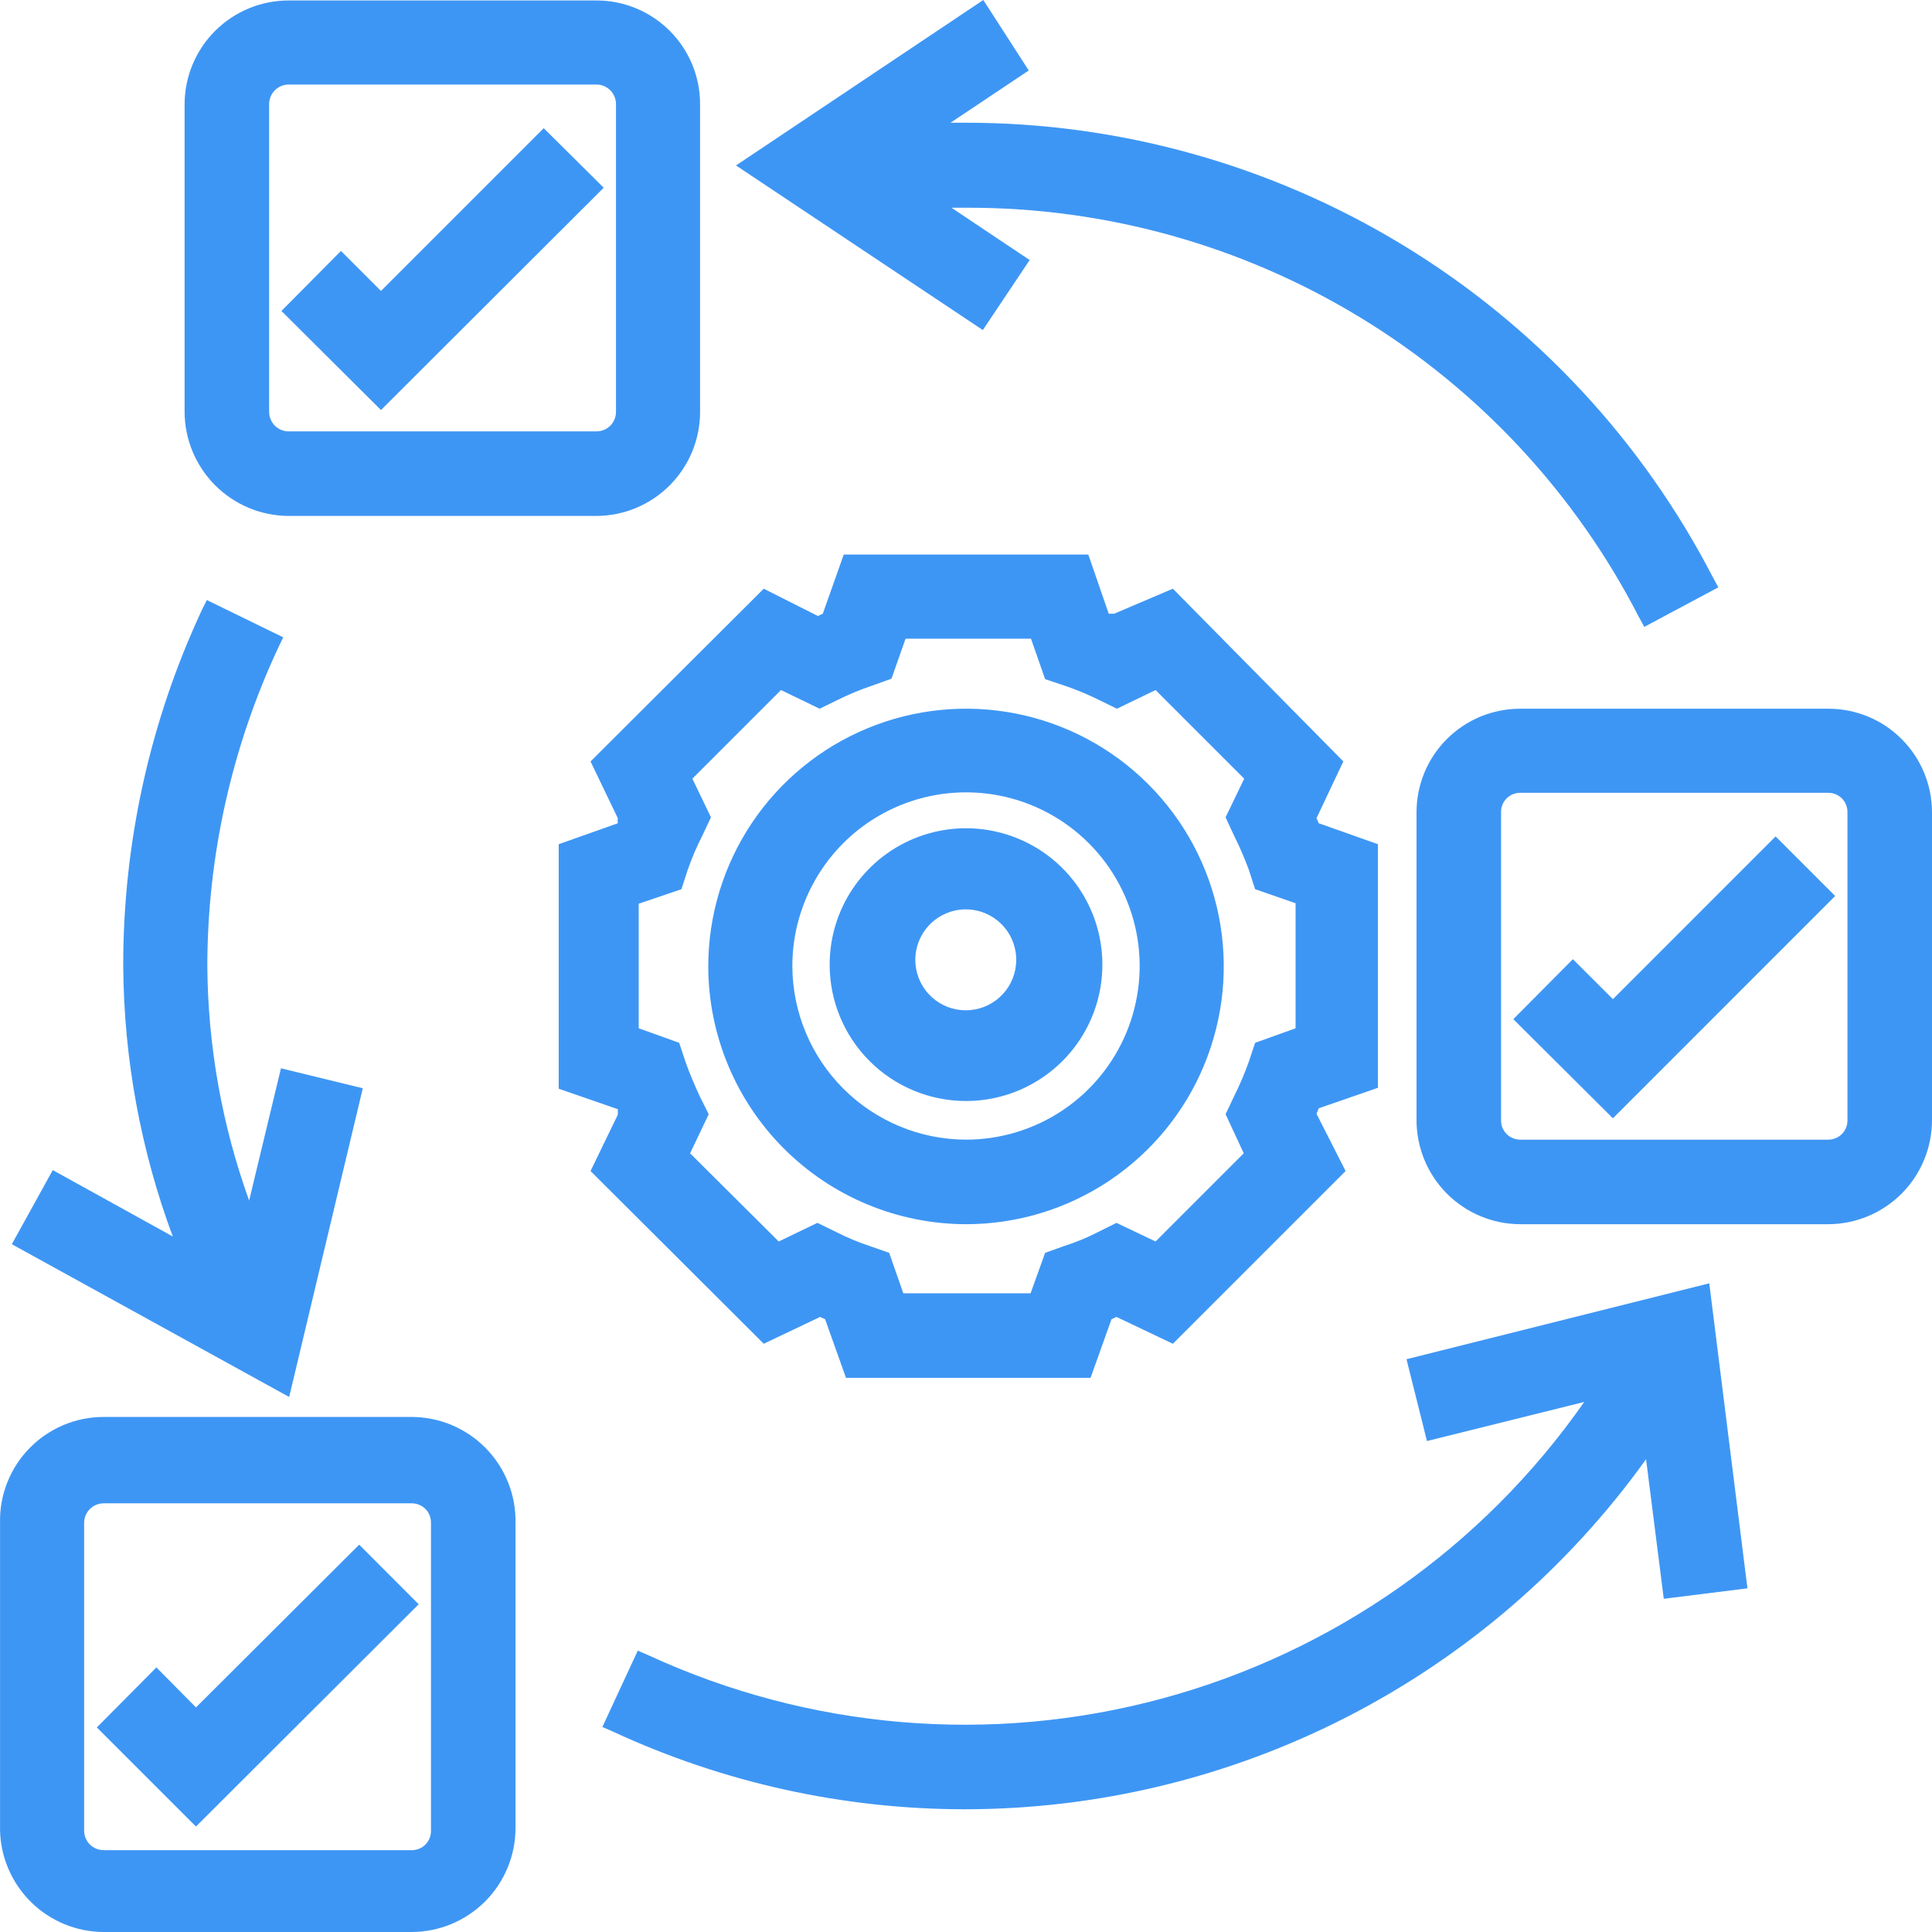
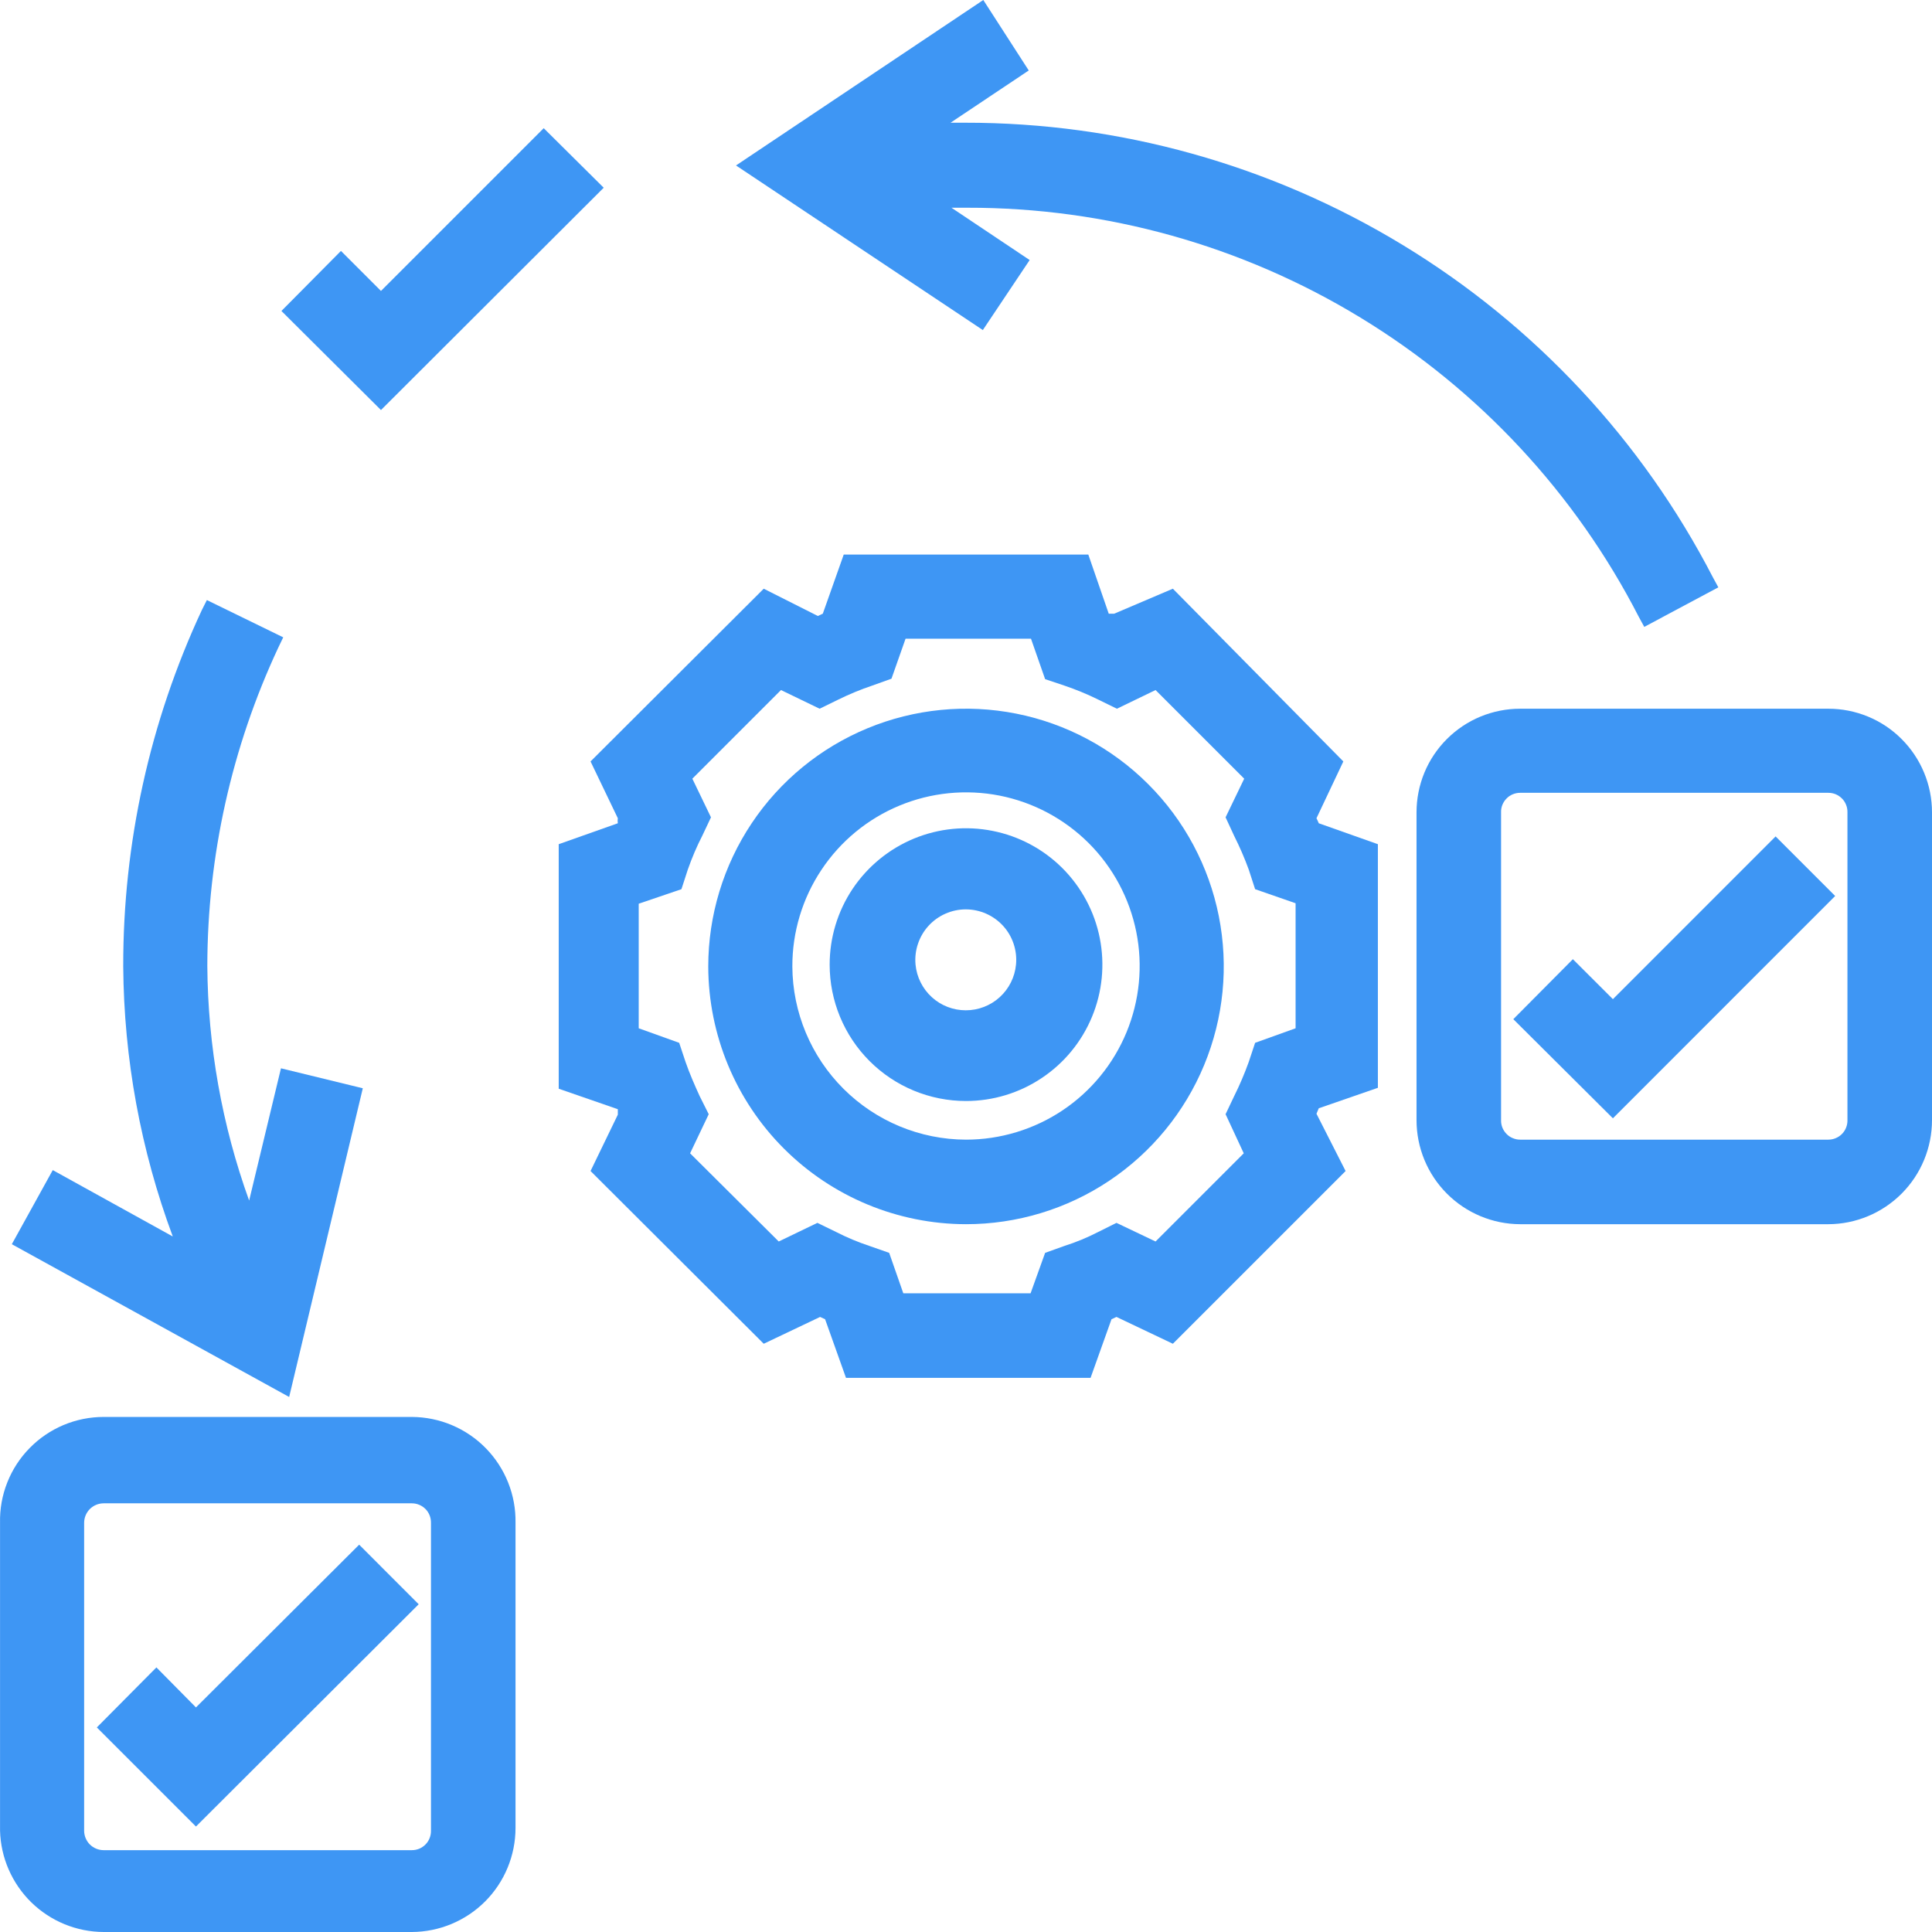
<svg xmlns="http://www.w3.org/2000/svg" width="42" height="42" viewBox="0 0 42 42" fill="none">
  <path d="M21 26.613C22.108 26.613 23.192 26.285 24.113 25.669C25.035 25.053 25.753 24.178 26.177 23.154C26.601 22.13 26.712 21.004 26.496 19.917C26.28 18.83 25.746 17.831 24.962 17.048C24.179 16.264 23.18 15.73 22.093 15.514C21.006 15.298 19.88 15.409 18.856 15.833C17.832 16.257 16.957 16.975 16.341 17.897C15.726 18.818 15.397 19.902 15.397 21.01C15.4 22.495 15.991 23.919 17.041 24.969C18.091 26.019 19.515 26.611 21 26.613ZM17.225 21.01C17.223 20.263 17.443 19.532 17.857 18.91C18.27 18.288 18.859 17.802 19.549 17.515C20.238 17.228 20.998 17.152 21.731 17.296C22.464 17.441 23.137 17.8 23.666 18.327C24.195 18.855 24.555 19.527 24.702 20.26C24.849 20.992 24.774 21.752 24.489 22.442C24.203 23.133 23.72 23.723 23.099 24.138C22.478 24.553 21.747 24.775 21 24.775C20.002 24.773 19.044 24.375 18.337 23.67C17.63 22.965 17.23 22.009 17.225 21.01Z" fill="#3E96F4" />
  <path d="M21 23.935C21.587 23.935 22.16 23.761 22.647 23.435C23.135 23.11 23.515 22.647 23.739 22.105C23.964 21.563 24.022 20.967 23.908 20.392C23.794 19.817 23.511 19.289 23.097 18.874C22.682 18.459 22.154 18.177 21.579 18.063C21.004 17.948 20.407 18.007 19.866 18.231C19.324 18.456 18.861 18.836 18.535 19.323C18.209 19.811 18.036 20.384 18.036 20.97C18.036 21.757 18.348 22.511 18.904 23.067C19.46 23.623 20.214 23.935 21 23.935ZM19.903 20.97C19.889 20.818 19.906 20.665 19.955 20.52C20.003 20.375 20.081 20.241 20.184 20.128C20.287 20.015 20.412 19.925 20.552 19.863C20.691 19.801 20.843 19.769 20.995 19.769C21.148 19.769 21.299 19.801 21.439 19.863C21.579 19.925 21.704 20.015 21.807 20.128C21.91 20.241 21.988 20.375 22.036 20.52C22.084 20.665 22.102 20.818 22.087 20.97C22.061 21.242 21.935 21.494 21.733 21.678C21.531 21.862 21.268 21.963 20.995 21.963C20.722 21.963 20.459 21.862 20.257 21.678C20.055 21.494 19.929 21.242 19.903 20.97Z" fill="#3E96F4" />
  <path d="M39.747 15.407H33.047C32.751 15.407 32.458 15.465 32.184 15.578C31.911 15.691 31.663 15.857 31.453 16.067C31.244 16.276 31.078 16.524 30.965 16.797C30.852 17.071 30.794 17.364 30.794 17.66V24.35C30.794 24.949 31.031 25.523 31.453 25.947C31.875 26.371 32.448 26.611 33.047 26.613H39.747C40.345 26.611 40.918 26.371 41.341 25.947C41.763 25.523 42 24.949 42 24.35V17.66C42 17.364 41.942 17.071 41.828 16.797C41.715 16.524 41.549 16.276 41.34 16.067C41.131 15.857 40.883 15.691 40.609 15.578C40.336 15.465 40.043 15.407 39.747 15.407ZM40.162 17.66V24.35C40.163 24.405 40.154 24.46 40.133 24.512C40.113 24.564 40.083 24.61 40.044 24.65C40.005 24.69 39.959 24.721 39.908 24.742C39.857 24.764 39.802 24.775 39.747 24.775H33.047C32.991 24.775 32.937 24.764 32.886 24.742C32.834 24.721 32.788 24.69 32.75 24.65C32.711 24.61 32.681 24.564 32.66 24.512C32.64 24.46 32.63 24.405 32.632 24.35V17.66C32.63 17.604 32.64 17.549 32.66 17.498C32.681 17.446 32.711 17.399 32.75 17.36C32.788 17.32 32.834 17.289 32.886 17.267C32.937 17.246 32.991 17.235 33.047 17.235H39.747C39.802 17.235 39.857 17.246 39.908 17.267C39.959 17.289 40.005 17.32 40.044 17.36C40.083 17.399 40.113 17.446 40.133 17.498C40.154 17.549 40.163 17.604 40.162 17.66Z" fill="#3E96F4" />
-   <path d="M6.276 11.216H12.966C13.565 11.214 14.138 10.974 14.56 10.55C14.982 10.126 15.219 9.552 15.219 8.953V2.263C15.219 1.665 14.982 1.092 14.559 0.67C14.137 0.247 13.564 0.01 12.966 0.01H6.276C5.677 0.01 5.103 0.247 4.679 0.669C4.255 1.091 4.015 1.665 4.013 2.263V8.953C4.015 9.553 4.255 10.127 4.678 10.551C5.102 10.975 5.676 11.214 6.276 11.216ZM6.276 1.838H12.966C13.079 1.838 13.187 1.883 13.267 1.963C13.346 2.042 13.391 2.15 13.391 2.263V8.953C13.391 9.066 13.346 9.174 13.267 9.254C13.187 9.334 13.079 9.378 12.966 9.378H6.276C6.163 9.378 6.055 9.334 5.975 9.254C5.896 9.174 5.851 9.066 5.851 8.953V2.263C5.851 2.15 5.896 2.042 5.975 1.963C6.055 1.883 6.163 1.838 6.276 1.838Z" fill="#3E96F4" />
  <path d="M16.603 29.212L17.828 28.629L17.937 28.679L18.391 29.953H23.708L24.163 28.679L24.271 28.629L25.497 29.212L29.252 25.457L28.619 24.212L28.669 24.093L29.954 23.648V18.352L28.669 17.897C28.654 17.86 28.638 17.824 28.619 17.788L29.203 16.553L25.497 12.798L24.222 13.341H24.103L23.659 12.056H18.342L17.887 13.341L17.779 13.391L16.603 12.798L12.838 16.553L13.431 17.788C13.425 17.824 13.425 17.861 13.431 17.897L12.146 18.352V23.668L13.431 24.113V24.232L12.838 25.457L16.603 29.212ZM14.814 19.33L14.952 18.905C15.041 18.651 15.146 18.403 15.269 18.164L15.456 17.768L15.051 16.928L16.978 15.001L17.818 15.407L18.223 15.209C18.463 15.091 18.711 14.988 18.965 14.903L19.38 14.754L19.686 13.885H22.413L22.72 14.764L23.135 14.903C23.388 14.988 23.636 15.091 23.876 15.209L24.281 15.407L25.121 15.001L27.048 16.928L26.643 17.768L26.831 18.174C26.95 18.411 27.056 18.655 27.147 18.905L27.285 19.33L28.165 19.636V22.354L27.285 22.67L27.147 23.085C27.056 23.338 26.951 23.586 26.831 23.826L26.643 24.222L27.038 25.072L25.121 26.989L24.271 26.584L23.876 26.781C23.638 26.904 23.39 27.006 23.135 27.087L22.72 27.236L22.404 28.115H19.637L19.33 27.236L18.905 27.087C18.654 27.004 18.41 26.902 18.174 26.781L17.769 26.584L16.929 26.989L15.002 25.072L15.407 24.222L15.209 23.826C15.101 23.589 14.992 23.342 14.903 23.085L14.765 22.67L13.885 22.354V19.646L14.814 19.33Z" fill="#3E96F4" />
  <path d="M8.954 30.803H2.254C1.954 30.803 1.657 30.863 1.38 30.979C1.103 31.096 0.853 31.266 0.643 31.481C0.433 31.695 0.268 31.949 0.158 32.228C0.047 32.508 -0.006 32.806 0.001 33.106V39.796C0.016 40.384 0.26 40.943 0.68 41.355C1.101 41.766 1.665 41.998 2.254 42H8.954C9.552 41.997 10.125 41.758 10.548 41.334C10.97 40.91 11.207 40.335 11.207 39.737V33.106C11.212 32.806 11.158 32.508 11.047 32.23C10.936 31.951 10.771 31.698 10.562 31.484C10.352 31.269 10.102 31.099 9.826 30.982C9.55 30.865 9.254 30.805 8.954 30.803ZM9.369 33.106V39.796C9.37 39.852 9.36 39.907 9.34 39.958C9.32 40.01 9.29 40.056 9.251 40.096C9.212 40.136 9.166 40.167 9.115 40.189C9.064 40.21 9.009 40.221 8.954 40.221H2.254C2.141 40.221 2.033 40.176 1.953 40.097C1.874 40.017 1.829 39.909 1.829 39.796V33.106C1.829 32.993 1.874 32.885 1.953 32.805C2.033 32.726 2.141 32.681 2.254 32.681H8.954C9.009 32.681 9.064 32.692 9.115 32.714C9.166 32.735 9.212 32.766 9.251 32.806C9.29 32.846 9.32 32.892 9.34 32.944C9.36 32.995 9.37 33.05 9.369 33.106Z" fill="#3E96F4" />
  <path d="M13.124 4.081L11.82 2.787L8.282 6.325L7.412 5.455L6.118 6.76L8.282 8.914L13.124 4.081Z" fill="#3E96F4" />
  <path d="M22.384 5.653L20.684 4.516H21.03C24.046 4.511 27.005 5.338 29.581 6.908C32.156 8.477 34.248 10.727 35.626 13.41L35.745 13.628L37.355 12.768L37.237 12.551C35.696 9.569 33.364 7.07 30.496 5.327C27.629 3.584 24.336 2.664 20.98 2.668H20.664L22.364 1.532L21.376 0L16 3.597L21.366 7.175L22.384 5.653Z" fill="#3E96F4" />
-   <path d="M30.576 29.548L31.021 31.327L34.44 30.477C32.233 33.636 28.985 35.918 25.266 36.924C21.546 37.931 17.591 37.597 14.093 35.982L13.865 35.883L13.095 37.543L13.322 37.642C15.716 38.752 18.322 39.329 20.961 39.332C23.858 39.333 26.715 38.643 29.293 37.319C31.87 35.996 34.096 34.077 35.784 31.722L36.169 34.756L37.988 34.529L37.158 27.898L30.576 29.548Z" fill="#3E96F4" />
  <path d="M7.887 23.658L6.108 23.224L5.416 26.099C4.826 24.463 4.519 22.739 4.507 21C4.51 18.609 5.036 16.248 6.048 14.082L6.157 13.855L4.497 13.045L4.388 13.262C3.257 15.688 2.674 18.333 2.679 21.01C2.693 23.014 3.058 25.001 3.756 26.88L1.147 25.437L0.257 27.048L6.286 30.369L7.887 23.658Z" fill="#3E96F4" />
  <path d="M4.26 37.118L3.4 36.248L2.105 37.553L4.26 39.707L9.102 34.875L7.808 33.58L4.26 37.118Z" fill="#3E96F4" />
  <path d="M35.063 21.721L34.193 20.852L32.898 22.156L35.063 24.311L39.895 19.478L38.6 18.183L35.063 21.721Z" fill="#3E96F4" />
</svg>